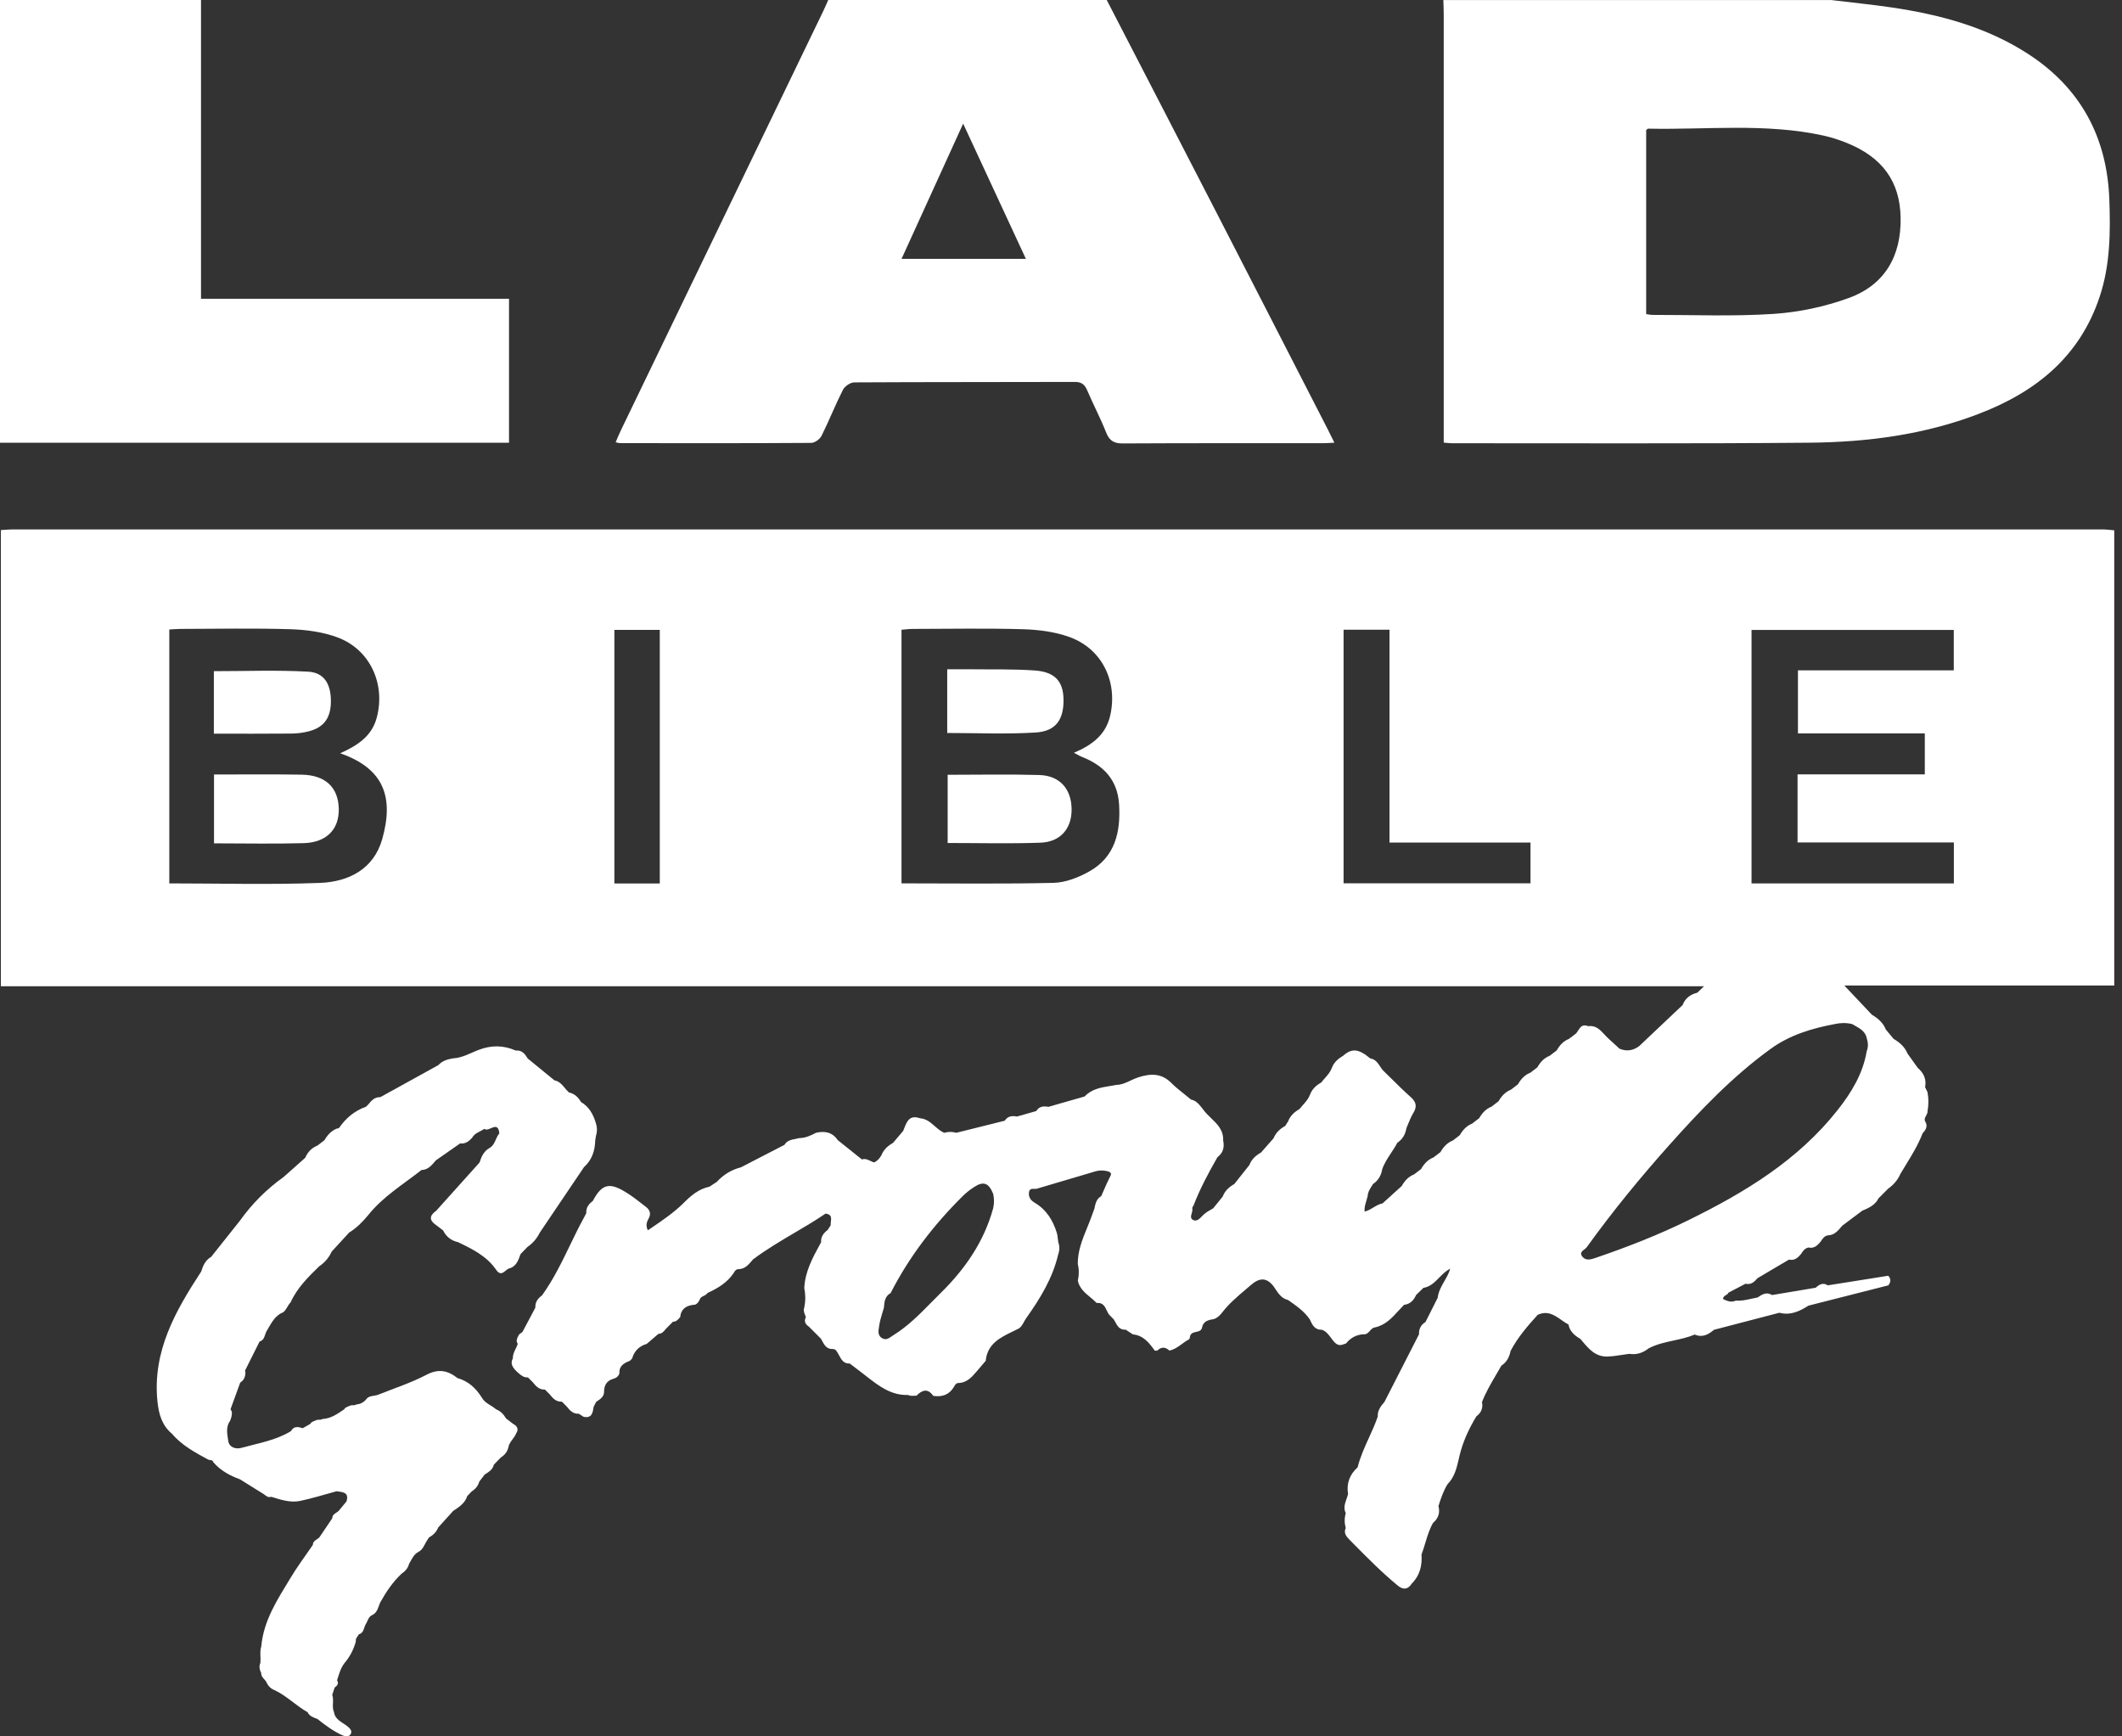
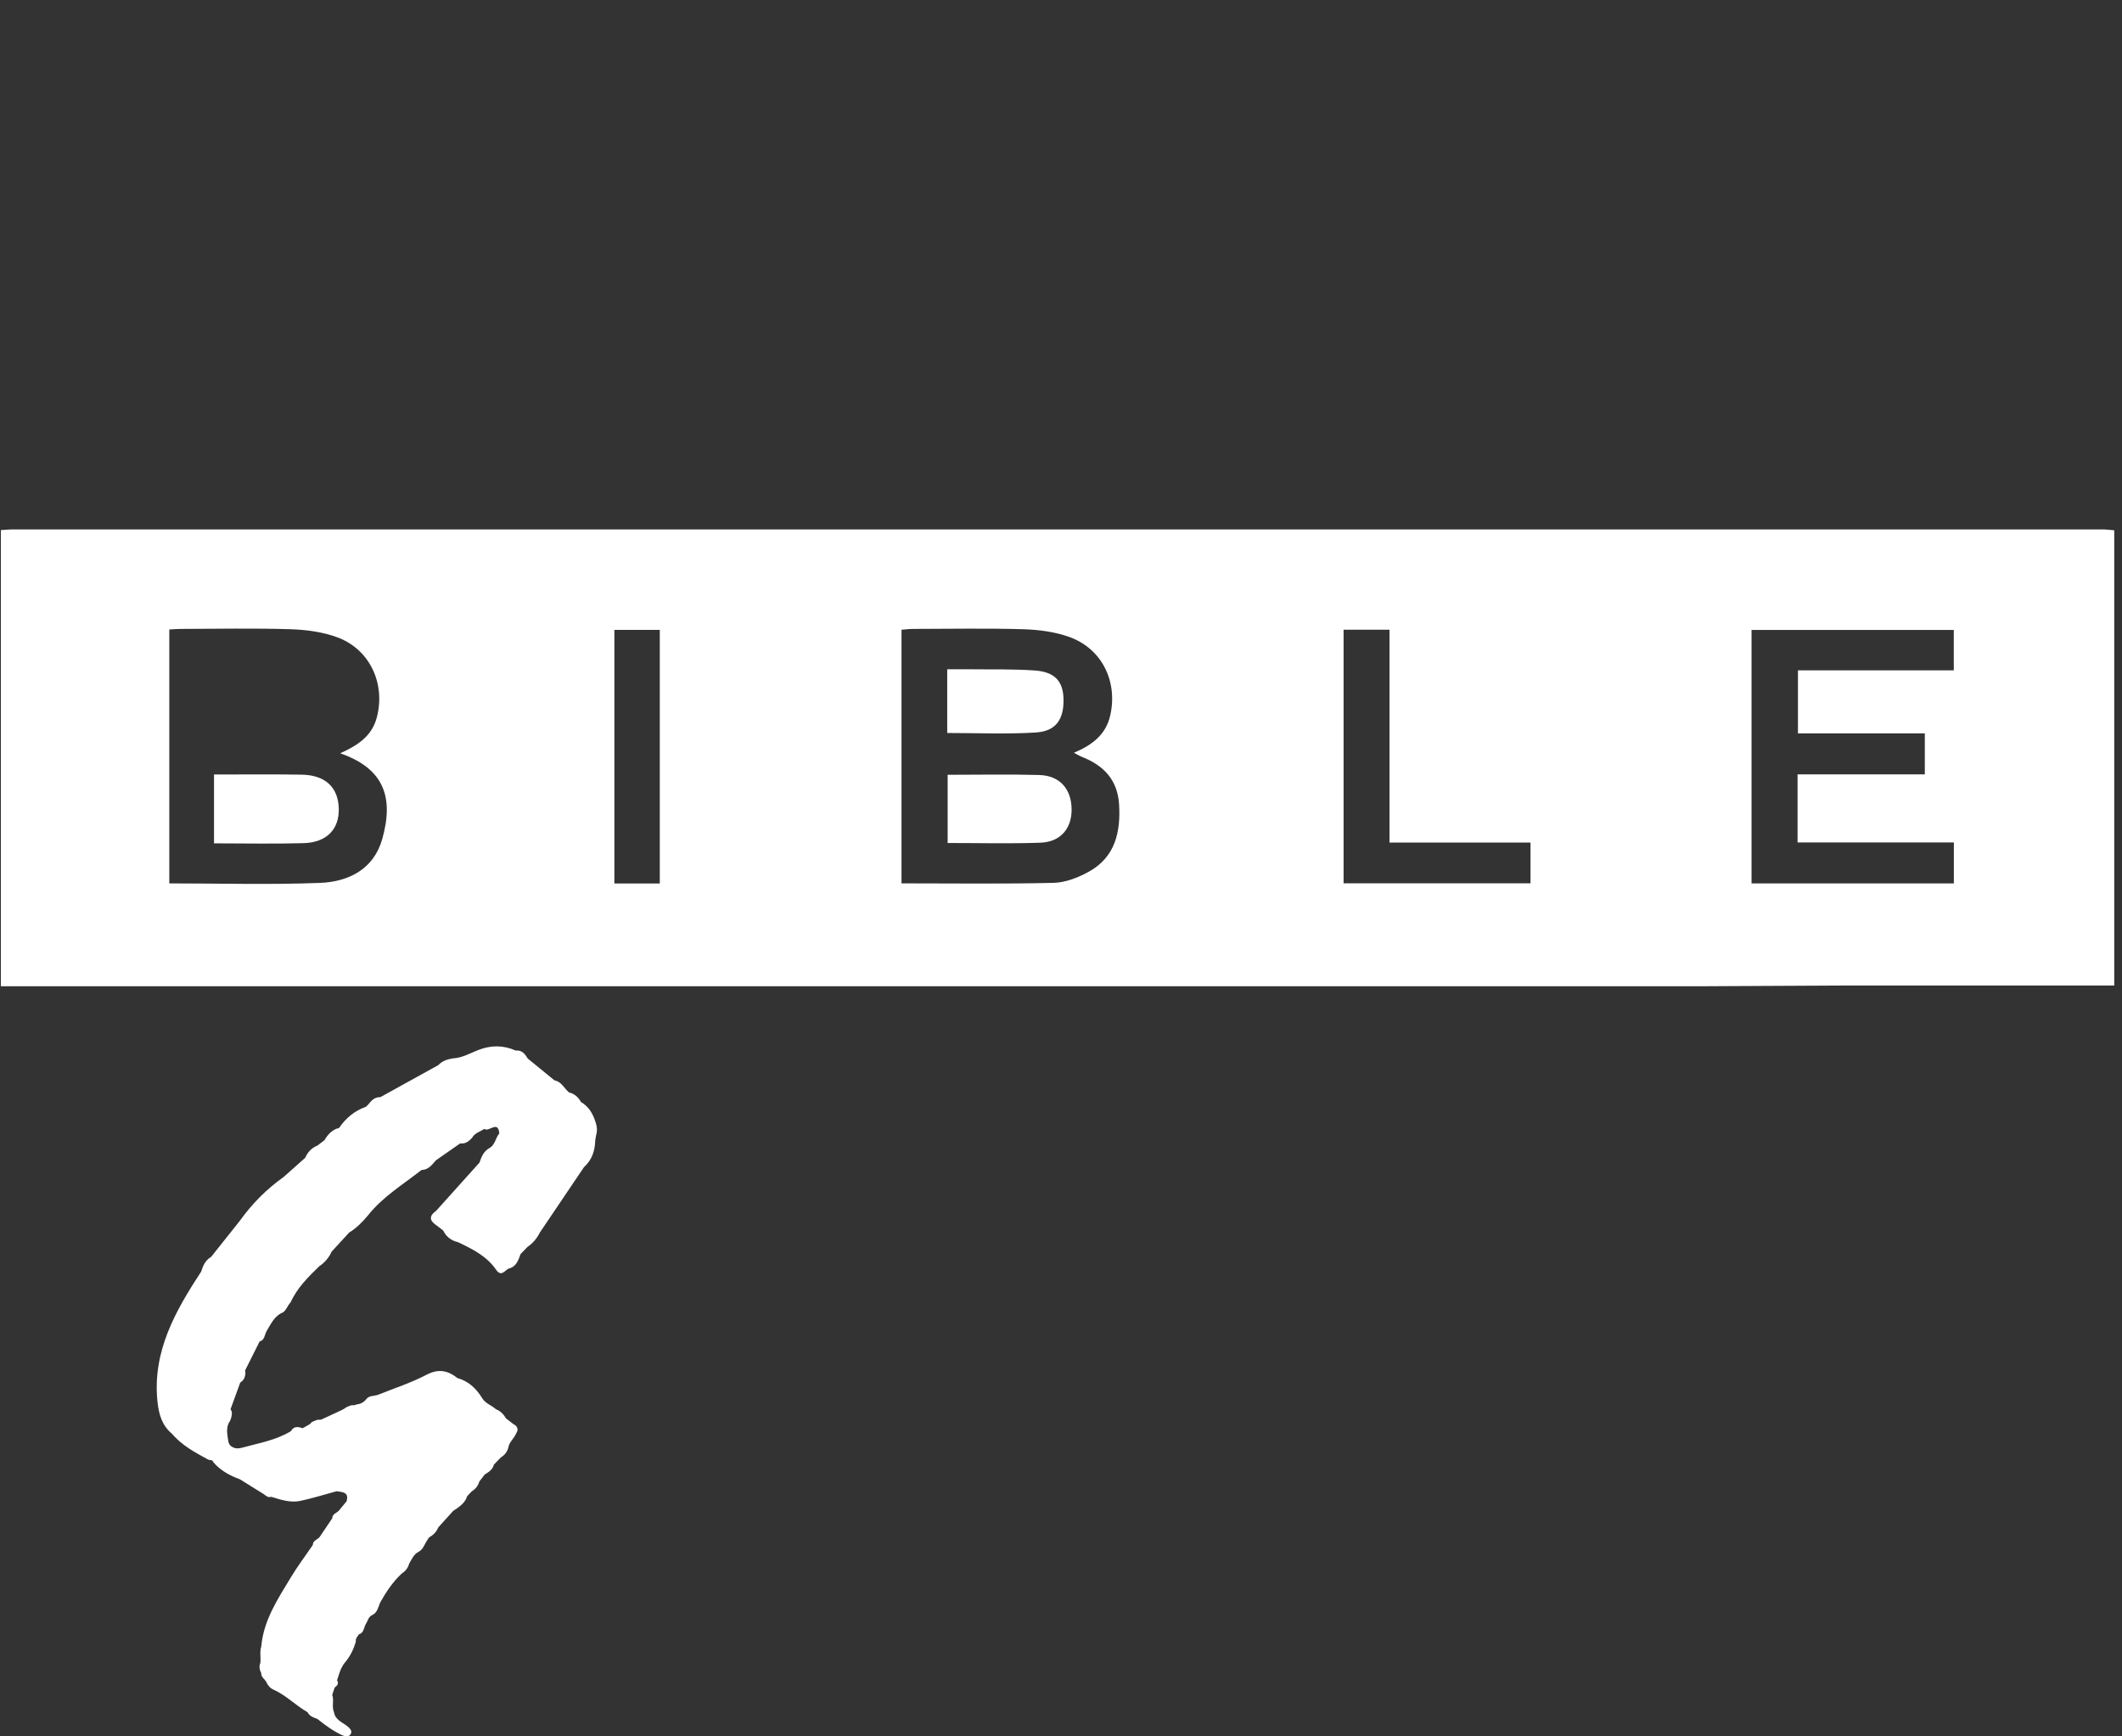
<svg xmlns="http://www.w3.org/2000/svg" width="55" height="45" viewBox="0 0 55 45" fill="none">
  <rect x="0" y="0" width="55" height="45" fill="#333333" stroke="none" />
  <path d="M44.214 25.56H0.023V13.737C0.132 13.732 0.242 13.72 0.352 13.72C18.398 13.72 36.443 13.72 54.488 13.72C54.592 13.72 54.695 13.735 54.799 13.743V25.541H47.743L44.215 25.559L44.214 25.56ZM23.366 22.893C24.701 22.893 26.006 22.911 27.309 22.88C27.618 22.872 27.947 22.743 28.223 22.59C28.905 22.212 29.05 21.562 29.005 20.841C28.965 20.212 28.605 19.835 28.042 19.615C27.982 19.591 27.927 19.556 27.835 19.509C28.317 19.304 28.666 19.037 28.778 18.533C28.973 17.658 28.56 16.809 27.714 16.507C27.34 16.373 26.922 16.319 26.522 16.307C25.572 16.279 24.619 16.298 23.669 16.299C23.569 16.299 23.471 16.312 23.366 16.32V22.894V22.893ZM8.818 19.522C9.282 19.313 9.636 19.074 9.763 18.605C9.999 17.735 9.597 16.838 8.755 16.521C8.373 16.378 7.943 16.32 7.532 16.307C6.582 16.277 5.63 16.297 4.677 16.299C4.578 16.299 4.479 16.309 4.388 16.314V22.894C5.709 22.894 7.004 22.931 8.298 22.881C9.034 22.852 9.685 22.526 9.906 21.749C10.211 20.678 9.964 19.919 8.817 19.522L8.818 19.522ZM46.591 21.833V20.068H49.889V19.006H46.601V17.372H50.64V16.325H45.398V22.894H50.642V21.833H46.591ZM36.014 21.835V16.32H34.824V22.891H39.669V21.835H36.014ZM15.924 22.896H17.101V16.324H15.924V22.896Z" fill="white" />
-   <path d="M47.453 0C47.969 0.063 48.488 0.114 49.002 0.189C50.262 0.373 51.48 0.694 52.564 1.396C53.93 2.282 54.614 3.558 54.672 5.174C54.702 6.021 54.695 6.867 54.422 7.687C53.903 9.254 52.753 10.168 51.27 10.732C49.865 11.268 48.392 11.459 46.904 11.473C43.809 11.501 40.713 11.485 37.618 11.487C37.567 11.487 37.516 11.478 37.42 11.471V11.103C37.42 7.528 37.42 3.953 37.42 0.378C37.42 0.252 37.414 0.127 37.41 0.002C40.758 0.002 44.105 0.002 47.453 0.002L47.453 0ZM42.667 8.14C42.732 8.148 42.782 8.162 42.832 8.161C43.878 8.159 44.927 8.204 45.968 8.135C46.625 8.092 47.296 7.949 47.915 7.724C48.851 7.385 49.28 6.638 49.262 5.641C49.246 4.705 48.789 4.071 47.852 3.698C47.659 3.621 47.458 3.557 47.255 3.512C45.755 3.185 44.233 3.366 42.721 3.334C42.705 3.334 42.688 3.356 42.667 3.371V8.139L42.667 8.14Z" fill="white" />
-   <path d="M28.686 0.001C29.644 1.856 30.604 3.711 31.56 5.568C32.516 7.425 33.468 9.284 34.422 11.142C34.473 11.242 34.521 11.343 34.586 11.473C34.461 11.479 34.371 11.486 34.282 11.486C32.555 11.487 30.83 11.482 29.103 11.492C28.865 11.494 28.752 11.417 28.667 11.201C28.521 10.833 28.335 10.481 28.179 10.116C28.113 9.961 28.029 9.897 27.853 9.898C25.949 9.904 24.045 9.899 22.141 9.91C22.041 9.91 21.895 10.01 21.848 10.102C21.65 10.493 21.49 10.902 21.294 11.294C21.25 11.381 21.118 11.478 21.026 11.478C19.374 11.489 17.721 11.486 16.068 11.484C16.039 11.484 16.01 11.473 15.957 11.462C16.005 11.351 16.046 11.247 16.095 11.147C17.842 7.527 19.59 3.906 21.339 0.285C21.384 0.192 21.424 0.096 21.467 0C23.873 0 26.279 0 28.686 0V0.001ZM23.367 6.709H26.59C26.047 5.538 25.518 4.4 24.964 3.204C24.42 4.399 23.903 5.532 23.367 6.709Z" fill="white" />
-   <path d="M5.21 0V7.743H13.193V11.474H0V0H5.21Z" fill="white" />
  <path d="M24.562 20.079C25.369 20.079 26.154 20.063 26.936 20.085C27.471 20.1 27.774 20.451 27.775 20.982C27.776 21.475 27.485 21.82 26.969 21.839C26.176 21.868 25.381 21.847 24.562 21.847V20.079Z" fill="white" />
  <path d="M24.551 18.997V17.345C24.758 17.345 24.96 17.343 25.163 17.345C25.715 17.352 26.269 17.337 26.819 17.376C27.341 17.413 27.556 17.656 27.565 18.117C27.576 18.649 27.367 18.953 26.838 18.984C26.084 19.03 25.324 18.996 24.551 18.996L24.551 18.997Z" fill="white" />
  <path d="M5.547 21.855V20.071C5.66 20.071 5.77 20.071 5.88 20.071C6.527 20.072 7.174 20.065 7.822 20.076C8.432 20.087 8.767 20.404 8.781 20.957C8.793 21.489 8.469 21.833 7.873 21.851C7.103 21.873 6.334 21.856 5.547 21.856V21.855Z" fill="white" />
-   <path d="M5.543 19.014V17.394C6.367 17.394 7.179 17.362 7.987 17.407C8.393 17.43 8.565 17.713 8.576 18.13C8.587 18.583 8.414 18.845 8.009 18.951C7.86 18.991 7.701 19.01 7.546 19.011C6.889 19.017 6.232 19.014 5.543 19.014V19.014Z" fill="white" />
-   <path d="M5.472 32.574C5.721 32.261 5.969 31.948 6.218 31.636C6.533 31.195 6.91 30.817 7.352 30.502C7.538 30.336 7.725 30.17 7.912 30.004C7.974 29.855 8.08 29.748 8.23 29.687C8.29 29.64 8.351 29.594 8.411 29.548C8.487 29.415 8.586 29.305 8.733 29.247C8.752 29.247 8.771 29.242 8.788 29.232C8.963 28.977 9.19 28.787 9.484 28.683C9.504 28.663 9.523 28.644 9.544 28.625C9.625 28.523 9.71 28.428 9.857 28.434C10.358 28.157 10.86 27.88 11.36 27.604C11.464 27.492 11.6 27.451 11.744 27.428C11.981 27.416 12.187 27.293 12.399 27.211C12.736 27.082 13.047 27.086 13.368 27.226C13.529 27.209 13.607 27.316 13.679 27.433C13.909 27.62 14.139 27.809 14.369 27.997C14.518 28.025 14.594 28.146 14.683 28.248C14.704 28.269 14.725 28.29 14.746 28.311C14.892 28.343 14.988 28.437 15.06 28.561C15.275 28.686 15.38 28.888 15.447 29.116C15.481 29.222 15.481 29.329 15.447 29.435C15.441 29.475 15.434 29.515 15.428 29.554C15.421 29.824 15.342 30.063 15.136 30.248C14.756 30.811 14.375 31.375 13.995 31.938C13.919 32.09 13.814 32.218 13.672 32.315C13.612 32.377 13.552 32.438 13.492 32.501C13.433 32.665 13.38 32.833 13.178 32.878C13.076 32.936 12.988 33.095 12.859 32.907C12.615 32.552 12.243 32.369 11.869 32.191C11.693 32.151 11.565 32.051 11.486 31.889C11.426 31.843 11.366 31.797 11.306 31.751C11.121 31.628 11.125 31.505 11.304 31.38C11.679 30.962 12.054 30.545 12.429 30.128C12.478 29.976 12.539 29.833 12.689 29.751C12.836 29.668 12.841 29.489 12.942 29.374C12.91 29.017 12.664 29.355 12.553 29.255C12.446 29.33 12.305 29.36 12.236 29.488C12.152 29.578 12.06 29.651 11.926 29.633C11.717 29.778 11.507 29.925 11.298 30.071C11.196 30.188 11.103 30.318 10.924 30.322C10.448 30.697 9.922 31.012 9.539 31.496C9.397 31.667 9.242 31.825 9.05 31.942C8.899 32.107 8.748 32.271 8.597 32.436C8.525 32.592 8.419 32.72 8.275 32.816C7.986 33.096 7.7 33.379 7.531 33.754C7.454 33.83 7.427 33.944 7.338 34.01C7.108 34.102 7.02 34.318 6.904 34.508C6.856 34.602 6.858 34.729 6.728 34.767C6.602 35.017 6.477 35.268 6.351 35.52C6.369 35.573 6.361 35.624 6.344 35.677C6.329 35.747 6.282 35.793 6.226 35.832C6.142 36.062 6.058 36.292 5.975 36.522C5.991 36.544 6.002 36.57 6.01 36.596C6.013 36.68 5.994 36.758 5.957 36.833C5.845 36.992 5.894 37.175 5.915 37.338C5.937 37.507 6.104 37.565 6.256 37.523C6.691 37.402 7.146 37.331 7.541 37.089C7.615 36.952 7.729 36.976 7.846 37.013C7.911 36.976 7.976 36.94 8.04 36.903C8.049 36.892 8.056 36.881 8.064 36.87C8.107 36.838 8.156 36.82 8.206 36.802C8.254 36.782 8.31 36.809 8.356 36.775C8.575 36.764 8.746 36.643 8.918 36.526C8.926 36.516 8.934 36.505 8.942 36.494C8.985 36.462 9.034 36.443 9.084 36.426C9.132 36.406 9.188 36.432 9.234 36.399C9.334 36.389 9.418 36.35 9.484 36.273C9.56 36.159 9.692 36.186 9.798 36.147C10.217 35.978 10.653 35.839 11.051 35.63C11.367 35.463 11.607 35.518 11.858 35.714C12.138 35.793 12.335 35.976 12.486 36.216C12.568 36.369 12.738 36.416 12.858 36.524C12.975 36.569 13.055 36.655 13.117 36.761C13.177 36.808 13.237 36.854 13.298 36.9C13.365 36.937 13.421 36.981 13.413 37.069C13.406 37.097 13.395 37.124 13.378 37.148C13.327 37.28 13.197 37.368 13.175 37.516C13.146 37.629 13.077 37.711 12.981 37.772C12.921 37.834 12.86 37.896 12.8 37.958C12.771 38.09 12.662 38.149 12.562 38.215C12.516 38.276 12.469 38.336 12.423 38.396C12.392 38.507 12.324 38.59 12.227 38.65C12.188 38.691 12.149 38.732 12.11 38.773C12.051 38.959 11.898 39.056 11.747 39.156C11.617 39.3 11.487 39.444 11.357 39.587C11.312 39.705 11.225 39.785 11.118 39.846C11.093 39.885 11.068 39.924 11.043 39.963C10.991 40.059 10.951 40.164 10.847 40.218C10.718 40.284 10.672 40.415 10.603 40.527C10.574 40.64 10.504 40.721 10.409 40.783C10.178 41 10.005 41.26 9.852 41.534C9.803 41.649 9.784 41.782 9.659 41.85C9.545 41.894 9.534 42.012 9.476 42.098C9.428 42.191 9.43 42.318 9.3 42.357C9.27 42.414 9.21 42.459 9.224 42.536C9.167 42.749 9.067 42.94 8.923 43.108C8.824 43.238 8.786 43.395 8.736 43.547C8.791 43.635 8.737 43.686 8.673 43.736C8.652 43.798 8.632 43.861 8.611 43.923C8.664 44.069 8.592 44.228 8.657 44.373C8.688 44.574 8.87 44.63 9.001 44.736C9.066 44.788 9.141 44.858 9.087 44.944C9.037 45.024 8.938 45.002 8.863 44.967C8.632 44.858 8.426 44.709 8.228 44.549C8.129 44.511 8.024 44.481 7.973 44.374C7.668 44.202 7.423 43.941 7.102 43.795C7.012 43.757 6.949 43.692 6.909 43.604C6.872 43.517 6.764 43.47 6.77 43.358C6.728 43.274 6.709 43.188 6.748 43.097C6.765 42.955 6.726 42.809 6.772 42.669C6.831 41.996 7.193 41.45 7.528 40.896C7.705 40.6 7.914 40.324 8.108 40.038C8.11 39.928 8.213 39.905 8.275 39.846C8.387 39.68 8.499 39.514 8.611 39.349C8.613 39.237 8.716 39.215 8.778 39.156C8.845 39.075 8.913 38.993 8.98 38.911C9.057 38.665 8.874 38.67 8.723 38.647C8.41 38.731 8.099 38.831 7.782 38.897C7.526 38.951 7.276 38.867 7.031 38.791C6.952 38.818 6.899 38.771 6.844 38.727C6.637 38.598 6.429 38.468 6.222 38.339C5.958 38.242 5.715 38.112 5.529 37.894C5.51 37.83 5.451 37.843 5.404 37.831C5.063 37.644 4.717 37.464 4.46 37.159C4.196 36.941 4.115 36.648 4.081 36.32C3.948 35.023 4.546 33.976 5.215 32.953C5.262 32.799 5.324 32.657 5.473 32.573L5.472 32.574Z" fill="white" />
-   <path fill-rule="evenodd" clip-rule="evenodd" d="M45.119 25.181C45.477 25.044 45.861 25.015 46.231 24.995C46.567 24.977 46.925 25.015 47.25 25.156C47.447 25.164 47.568 25.287 47.689 25.41C47.729 25.451 47.769 25.492 47.812 25.529L47.814 25.553L48.165 25.924L48.516 26.296C48.673 26.39 48.809 26.504 48.878 26.68L49.08 26.923C49.239 27.015 49.37 27.133 49.443 27.307C49.531 27.43 49.619 27.553 49.707 27.676C49.861 27.808 49.935 27.97 49.897 28.175L49.959 28.305C49.99 28.471 49.989 28.637 49.959 28.803C49.962 28.843 49.942 28.878 49.923 28.912C49.898 28.956 49.873 29 49.895 29.056C49.976 29.181 49.918 29.278 49.832 29.37C49.719 29.665 49.555 29.933 49.391 30.2L49.391 30.2C49.345 30.276 49.298 30.351 49.254 30.427C49.185 30.586 49.074 30.709 48.935 30.809C48.894 30.851 48.853 30.892 48.812 30.933C48.771 30.974 48.73 31.015 48.689 31.056C48.602 31.233 48.434 31.306 48.266 31.378L48.008 31.571L47.751 31.764L47.722 31.798C47.63 31.905 47.538 32.012 47.377 32.015C47.288 32.031 47.244 32.096 47.2 32.161L47.184 32.185C47.102 32.281 47.014 32.363 46.873 32.33C46.778 32.351 46.728 32.423 46.681 32.499C46.6 32.594 46.512 32.677 46.37 32.643L45.961 32.884L45.552 33.126C45.471 33.221 45.383 33.304 45.241 33.269L45.24 33.27C45.093 33.347 44.945 33.424 44.799 33.501C44.788 33.532 44.76 33.549 44.732 33.566C44.695 33.588 44.658 33.611 44.662 33.667C44.769 33.718 44.873 33.762 44.991 33.706C45.13 33.718 45.263 33.688 45.395 33.658C45.448 33.646 45.501 33.634 45.555 33.625C45.67 33.545 45.787 33.473 45.931 33.562L47.06 33.373C47.152 33.289 47.25 33.23 47.374 33.311C47.635 33.269 47.896 33.228 48.157 33.187C48.418 33.145 48.679 33.104 48.941 33.062C49.017 33.145 49.01 33.227 48.943 33.311C48.253 33.486 47.563 33.661 46.873 33.837C46.643 33.984 46.405 34.096 46.121 34.021L45.828 34.097C45.361 34.219 44.893 34.341 44.425 34.463C44.279 34.587 44.123 34.672 43.925 34.586C43.75 34.66 43.566 34.7 43.382 34.74C43.158 34.788 42.934 34.837 42.729 34.945C42.582 35.061 42.418 35.117 42.23 35.086C42.17 35.093 42.109 35.103 42.049 35.112C41.916 35.133 41.783 35.153 41.649 35.156C41.35 35.16 41.178 34.955 41.008 34.754L40.965 34.702C40.832 34.624 40.716 34.531 40.665 34.378C40.666 34.359 40.662 34.341 40.652 34.325C40.589 34.293 40.529 34.251 40.47 34.209C40.291 34.083 40.112 33.958 39.856 34.075C39.592 34.364 39.337 34.661 39.153 35.01C39.122 35.168 39.053 35.302 38.914 35.392C38.867 35.475 38.819 35.557 38.771 35.639L38.771 35.639C38.639 35.864 38.506 36.09 38.412 36.335C38.443 36.49 38.392 36.613 38.266 36.706C38.076 37.02 37.922 37.349 37.834 37.706C37.826 37.739 37.818 37.772 37.811 37.806C37.756 38.043 37.701 38.281 37.518 38.465C37.41 38.642 37.344 38.836 37.283 39.033C37.331 39.209 37.277 39.352 37.142 39.468C37.05 39.631 36.996 39.808 36.943 39.985C36.912 40.087 36.882 40.188 36.844 40.287C36.864 40.573 36.801 40.831 36.592 41.04C36.492 41.197 36.369 41.207 36.23 41.093C35.819 40.755 35.446 40.377 35.073 40L35.073 40L34.968 39.893C34.888 39.812 34.823 39.724 34.88 39.6C34.845 39.471 34.843 39.343 34.881 39.215C34.817 39.086 34.858 38.969 34.898 38.853C34.914 38.808 34.93 38.763 34.94 38.717C34.895 38.441 34.983 38.213 35.188 38.027C35.255 37.759 35.368 37.509 35.482 37.26L35.482 37.26C35.564 37.08 35.646 36.899 35.71 36.712C35.701 36.556 35.787 36.442 35.883 36.333L36.779 34.58C36.774 34.441 36.828 34.334 36.947 34.261C36.999 34.158 37.052 34.054 37.104 33.95L37.105 33.948L37.105 33.947C37.158 33.843 37.211 33.739 37.263 33.634C37.281 33.474 37.358 33.34 37.435 33.205L37.435 33.205C37.495 33.101 37.555 32.997 37.588 32.88C37.477 32.934 37.391 33.021 37.305 33.109C37.188 33.228 37.072 33.347 36.892 33.377L36.797 33.47L36.703 33.562C36.643 33.7 36.548 33.798 36.391 33.816C36.38 33.827 36.37 33.838 36.36 33.849C36.354 33.855 36.348 33.862 36.342 33.868C36.337 33.873 36.333 33.877 36.329 33.881C36.304 33.908 36.28 33.934 36.255 33.961C36.084 34.15 35.911 34.339 35.643 34.4C35.583 34.405 35.544 34.447 35.506 34.49C35.461 34.541 35.415 34.591 35.332 34.579C35.149 34.592 35.002 34.674 34.888 34.817L34.825 34.838C34.675 34.902 34.6 34.805 34.524 34.708L34.514 34.695L34.503 34.679C34.438 34.59 34.373 34.5 34.26 34.461C34.074 34.468 34.011 34.331 33.949 34.194C33.81 33.989 33.612 33.85 33.415 33.712L33.385 33.691C33.218 33.651 33.134 33.523 33.05 33.396L33.05 33.396C33.035 33.374 33.02 33.352 33.005 33.33C32.819 33.094 32.634 33.118 32.419 33.305C32.371 33.347 32.322 33.388 32.274 33.429L32.274 33.429C32.064 33.608 31.855 33.785 31.686 34.004C31.623 34.085 31.555 34.158 31.452 34.188C31.311 34.208 31.182 34.244 31.153 34.414C31.146 34.442 31.13 34.464 31.108 34.482C31.078 34.5 31.041 34.508 31.005 34.517C30.923 34.535 30.842 34.553 30.838 34.677C30.833 34.686 30.828 34.694 30.822 34.703L30.816 34.713C30.75 34.745 30.69 34.789 30.631 34.833C30.532 34.905 30.434 34.977 30.308 35.001C30.203 34.902 30.098 34.902 29.994 35.003C29.973 35.003 29.952 35.003 29.931 35.004C29.787 34.803 29.637 34.608 29.364 34.582L29.27 34.521L29.177 34.46C29.02 34.47 28.962 34.364 28.905 34.259L28.905 34.259C28.892 34.236 28.88 34.214 28.867 34.193C28.846 34.171 28.825 34.15 28.804 34.128L28.803 34.128C28.782 34.106 28.761 34.084 28.74 34.062C28.72 34.032 28.703 33.998 28.687 33.963C28.637 33.858 28.586 33.752 28.423 33.767C28.372 33.714 28.315 33.667 28.258 33.619L28.258 33.619C28.119 33.504 27.981 33.389 27.936 33.194C27.968 33.048 27.971 32.903 27.935 32.757C27.932 32.42 28.054 32.119 28.177 31.819C28.222 31.709 28.266 31.6 28.305 31.489C28.319 31.449 28.334 31.408 28.349 31.368L28.367 31.32L28.367 31.317C28.392 31.193 28.418 31.069 28.543 30.999C28.563 30.954 28.583 30.909 28.602 30.863L28.602 30.863C28.654 30.745 28.705 30.627 28.763 30.512L28.77 30.499C28.798 30.445 28.818 30.405 28.747 30.367C28.618 30.324 28.488 30.323 28.358 30.367C27.956 30.486 27.553 30.605 27.151 30.724L27.151 30.724L26.875 30.806C26.853 30.812 26.828 30.811 26.803 30.81C26.739 30.808 26.675 30.806 26.668 30.921C26.66 31.048 26.736 31.121 26.821 31.172C27.122 31.349 27.287 31.622 27.389 31.942C27.406 31.994 27.412 32.05 27.418 32.105C27.421 32.131 27.424 32.157 27.428 32.183C27.466 32.293 27.468 32.401 27.427 32.51C27.283 33.131 26.953 33.661 26.592 34.171C26.573 34.198 26.556 34.228 26.54 34.259C26.498 34.336 26.455 34.416 26.362 34.451C26.326 34.47 26.288 34.488 26.251 34.506L26.251 34.506C25.922 34.665 25.593 34.825 25.548 35.267L25.418 35.42L25.288 35.572C25.172 35.708 25.047 35.831 24.853 35.842C24.785 35.838 24.758 35.885 24.731 35.932L24.722 35.947C24.599 36.152 24.413 36.209 24.189 36.175C24.046 35.971 23.901 36.022 23.755 36.17C23.735 36.17 23.714 36.171 23.694 36.172H23.694C23.64 36.175 23.585 36.177 23.533 36.152C23.107 36.165 22.791 35.929 22.478 35.684C22.381 35.608 22.282 35.533 22.184 35.458C22.131 35.418 22.078 35.378 22.025 35.337C21.866 35.344 21.808 35.236 21.749 35.127L21.749 35.127C21.738 35.108 21.727 35.088 21.716 35.069L21.71 35.059C21.682 35.01 21.654 34.961 21.586 34.961C21.427 34.968 21.368 34.859 21.309 34.751L21.309 34.751C21.299 34.731 21.288 34.712 21.277 34.693L20.964 34.38C20.873 34.319 20.833 34.242 20.888 34.135C20.882 34.117 20.875 34.099 20.867 34.081C20.843 34.019 20.818 33.957 20.846 33.886C20.881 33.717 20.88 33.548 20.846 33.38C20.866 32.958 21.06 32.6 21.255 32.243L21.282 32.194C21.272 32.053 21.345 31.956 21.451 31.877L21.491 31.815L21.531 31.754C21.528 31.724 21.532 31.692 21.536 31.659V31.659C21.547 31.565 21.558 31.471 21.398 31.451C21.134 31.631 20.858 31.794 20.582 31.956L20.582 31.956C20.219 32.171 19.855 32.385 19.516 32.64C19.506 32.652 19.495 32.664 19.485 32.677C19.394 32.783 19.303 32.889 19.142 32.891C19.074 32.891 19.045 32.941 19.017 32.989L19.012 32.998C18.844 33.243 18.602 33.389 18.338 33.508C18.317 33.546 18.279 33.564 18.242 33.583C18.195 33.605 18.148 33.628 18.133 33.688C18.104 33.741 18.074 33.793 18.011 33.812C17.833 33.826 17.685 33.883 17.637 34.078C17.636 34.095 17.634 34.112 17.633 34.129L17.623 34.14C17.576 34.197 17.529 34.254 17.444 34.253C17.381 34.316 17.318 34.379 17.255 34.442L17.253 34.446C17.204 34.506 17.155 34.567 17.067 34.567L17.066 34.568C16.965 34.655 16.864 34.741 16.763 34.828C16.567 34.885 16.44 35.012 16.383 35.209L16.324 35.267C16.174 35.325 16.043 35.398 16.055 35.59C16.031 35.666 15.978 35.711 15.903 35.731C15.73 35.778 15.656 35.897 15.657 36.07C15.655 36.193 15.57 36.25 15.486 36.308C15.475 36.316 15.463 36.324 15.452 36.331L15.386 36.459L15.385 36.466C15.363 36.614 15.34 36.762 15.126 36.718L15.064 36.678L15.002 36.638C14.854 36.648 14.769 36.551 14.688 36.45L14.563 36.325C14.414 36.334 14.33 36.238 14.248 36.136L14.123 36.011C13.975 36.02 13.891 35.924 13.809 35.822L13.684 35.697C13.645 35.699 13.607 35.694 13.572 35.678C13.512 35.65 13.462 35.607 13.413 35.563C13.393 35.546 13.374 35.526 13.355 35.506C13.276 35.418 13.226 35.323 13.293 35.204C13.289 35.112 13.326 35.035 13.364 34.957L13.364 34.957C13.385 34.914 13.406 34.871 13.42 34.826C13.405 34.805 13.395 34.782 13.391 34.757C13.395 34.691 13.422 34.635 13.459 34.581C13.47 34.569 13.485 34.559 13.499 34.55C13.516 34.539 13.533 34.529 13.545 34.512C13.601 34.408 13.656 34.304 13.711 34.2C13.766 34.096 13.821 33.992 13.876 33.888C13.868 33.746 13.941 33.649 14.049 33.571C14.342 33.163 14.56 32.714 14.777 32.265L14.777 32.265C14.889 32.033 15.001 31.802 15.124 31.577C15.14 31.547 15.156 31.518 15.171 31.488L15.196 31.442C15.185 31.3 15.258 31.203 15.365 31.124C15.613 30.652 15.822 30.639 16.278 30.934C16.413 31.021 16.541 31.121 16.668 31.22L16.745 31.28C16.843 31.356 16.878 31.455 16.816 31.57C16.766 31.663 16.726 31.755 16.792 31.884L16.897 31.813C17.177 31.622 17.456 31.432 17.7 31.195C17.896 30.996 18.104 30.813 18.389 30.754L18.483 30.692L18.578 30.63C18.75 30.443 18.958 30.315 19.205 30.252L19.768 29.961L20.332 29.67C20.399 29.558 20.507 29.537 20.616 29.517C20.649 29.511 20.681 29.504 20.713 29.495C20.873 29.494 21.013 29.43 21.15 29.357C21.376 29.306 21.573 29.339 21.712 29.546L22.026 29.797L22.34 30.048C22.422 30.02 22.49 30.053 22.558 30.085C22.59 30.1 22.622 30.116 22.655 30.125C22.742 30.087 22.799 30.02 22.845 29.94C22.902 29.793 23.012 29.694 23.146 29.619C23.233 29.516 23.321 29.413 23.408 29.31C23.418 29.287 23.427 29.263 23.437 29.239L23.437 29.239C23.506 29.063 23.574 28.887 23.846 28.981C24.008 28.992 24.12 29.09 24.231 29.187C24.306 29.253 24.382 29.318 24.473 29.358C24.578 29.326 24.683 29.328 24.788 29.357C25.206 29.252 25.624 29.148 26.042 29.044C26.119 28.924 26.232 28.911 26.359 28.936L26.577 28.874L26.578 28.874C26.671 28.847 26.764 28.82 26.858 28.794C26.934 28.672 27.047 28.66 27.174 28.685C27.357 28.633 27.539 28.581 27.721 28.528L27.722 28.528L28.113 28.416C28.293 28.223 28.531 28.184 28.769 28.145C28.825 28.136 28.88 28.127 28.935 28.116C29.071 28.113 29.189 28.058 29.307 28.002C29.372 27.972 29.438 27.941 29.506 27.919C29.816 27.821 30.1 27.806 30.355 28.062C30.464 28.171 30.585 28.267 30.706 28.363L30.706 28.363L30.706 28.363C30.761 28.407 30.816 28.451 30.87 28.496C31.002 28.523 31.078 28.619 31.154 28.714C31.163 28.727 31.173 28.739 31.183 28.751C31.241 28.834 31.316 28.906 31.391 28.978C31.553 29.134 31.715 29.29 31.703 29.558C31.742 29.733 31.7 29.88 31.554 29.991C31.322 30.397 31.102 30.808 30.934 31.245C30.912 31.27 30.899 31.3 30.904 31.331C30.911 31.366 30.899 31.405 30.888 31.444C30.868 31.512 30.849 31.578 30.925 31.617C31.015 31.664 31.09 31.587 31.155 31.52L31.155 31.52C31.166 31.509 31.176 31.498 31.186 31.488C31.258 31.419 31.343 31.372 31.427 31.325L31.444 31.315L31.52 31.221L31.521 31.22C31.578 31.149 31.635 31.078 31.692 31.008C31.748 30.86 31.858 30.761 31.992 30.685L32.187 30.439L32.383 30.192C32.438 30.044 32.549 29.945 32.684 29.869L32.846 29.685L33.009 29.5C33.068 29.353 33.177 29.254 33.312 29.179C33.324 29.159 33.337 29.14 33.349 29.121C33.361 29.101 33.374 29.082 33.386 29.062C33.441 28.915 33.552 28.817 33.684 28.739C33.712 28.703 33.743 28.668 33.774 28.633C33.844 28.555 33.913 28.476 33.952 28.374C34.005 28.224 34.117 28.127 34.25 28.049C34.278 28.011 34.31 27.975 34.342 27.939C34.41 27.862 34.479 27.784 34.517 27.684C34.57 27.533 34.682 27.437 34.815 27.359C35.041 27.16 35.211 27.178 35.514 27.429C35.65 27.451 35.715 27.55 35.779 27.65C35.796 27.675 35.813 27.701 35.831 27.725C35.904 27.796 35.977 27.868 36.049 27.94L36.05 27.94C36.218 28.107 36.387 28.274 36.564 28.431C36.715 28.565 36.731 28.686 36.627 28.852C36.578 28.933 36.541 29.022 36.505 29.111C36.489 29.152 36.472 29.194 36.454 29.234C36.427 29.394 36.354 29.526 36.216 29.617C36.169 29.709 36.112 29.795 36.055 29.881C35.967 30.014 35.879 30.148 35.826 30.3C35.799 30.46 35.726 30.592 35.588 30.684C35.575 30.707 35.56 30.73 35.545 30.753C35.499 30.826 35.453 30.898 35.45 30.991C35.441 31.032 35.429 31.073 35.416 31.115L35.416 31.115C35.389 31.201 35.361 31.291 35.368 31.4C35.454 31.379 35.527 31.335 35.598 31.292C35.674 31.247 35.748 31.202 35.834 31.187C35.917 31.112 36 31.037 36.083 30.962L36.084 30.96C36.167 30.886 36.249 30.812 36.331 30.737C36.406 30.603 36.505 30.493 36.652 30.435L36.742 30.366L36.833 30.297C36.908 30.163 37.008 30.054 37.154 29.996L37.245 29.927L37.335 29.858C37.411 29.724 37.51 29.616 37.656 29.557L37.747 29.488L37.837 29.418C37.913 29.285 38.012 29.176 38.158 29.118L38.249 29.048L38.339 28.979C38.415 28.846 38.514 28.737 38.66 28.679L38.751 28.609L38.841 28.54C38.917 28.407 39.016 28.298 39.163 28.239L39.253 28.17L39.343 28.101C39.419 27.967 39.518 27.858 39.665 27.8L39.846 27.662C39.921 27.528 40.02 27.419 40.167 27.361L40.257 27.292L40.348 27.223C40.423 27.089 40.522 26.98 40.669 26.922L40.669 26.921C40.729 26.875 40.79 26.83 40.85 26.783C40.869 26.761 40.885 26.735 40.902 26.709C40.959 26.621 41.016 26.533 41.163 26.594C41.362 26.567 41.472 26.687 41.582 26.806C41.615 26.842 41.648 26.878 41.684 26.91C41.761 26.98 41.838 27.052 41.915 27.122L41.915 27.122L41.975 27.178C42.16 27.255 42.33 27.228 42.488 27.109L43.05 26.577L43.612 26.046C43.679 25.868 43.813 25.772 43.991 25.727L44.085 25.638L44.178 25.548C44.334 25.409 44.522 25.33 44.715 25.262C44.728 25.268 44.741 25.275 44.754 25.281C44.898 25.35 45.042 25.42 45.118 25.176L45.119 25.181ZM48.082 26.583L48.082 26.583C48.217 26.659 48.351 26.735 48.386 26.913C48.422 27.023 48.426 27.133 48.383 27.243C48.285 27.827 47.987 28.315 47.63 28.767C46.604 30.068 45.228 30.901 43.77 31.618C42.99 32.002 42.182 32.317 41.359 32.598C41.239 32.639 41.108 32.682 41.015 32.569C40.939 32.475 41.003 32.427 41.064 32.38C41.088 32.362 41.111 32.344 41.126 32.324C41.79 31.401 42.508 30.524 43.266 29.675C44.074 28.77 44.906 27.898 45.891 27.184C46.392 26.82 46.965 26.65 47.562 26.538C47.71 26.506 47.857 26.503 48.005 26.54L48.005 26.539C48.03 26.554 48.056 26.569 48.082 26.583ZM24.383 33.508C25.014 32.887 25.504 32.18 25.741 31.316V31.317C25.771 31.191 25.77 31.065 25.742 30.939C25.626 30.653 25.489 30.603 25.24 30.768C25.138 30.835 25.039 30.912 24.953 30.998C24.203 31.741 23.566 32.568 23.084 33.511C22.934 33.594 22.922 33.74 22.91 33.887L22.909 33.893C22.897 33.938 22.883 33.983 22.869 34.028C22.836 34.138 22.803 34.248 22.787 34.361C22.785 34.372 22.784 34.384 22.782 34.396C22.766 34.494 22.747 34.606 22.856 34.676C22.958 34.741 23.04 34.684 23.115 34.63C23.131 34.619 23.146 34.608 23.162 34.599C23.535 34.367 23.839 34.058 24.144 33.748C24.223 33.668 24.302 33.587 24.383 33.508Z" fill="white" />
+   <path d="M5.472 32.574C5.721 32.261 5.969 31.948 6.218 31.636C6.533 31.195 6.91 30.817 7.352 30.502C7.538 30.336 7.725 30.17 7.912 30.004C7.974 29.855 8.08 29.748 8.23 29.687C8.29 29.64 8.351 29.594 8.411 29.548C8.487 29.415 8.586 29.305 8.733 29.247C8.752 29.247 8.771 29.242 8.788 29.232C8.963 28.977 9.19 28.787 9.484 28.683C9.504 28.663 9.523 28.644 9.544 28.625C9.625 28.523 9.71 28.428 9.857 28.434C10.358 28.157 10.86 27.88 11.36 27.604C11.464 27.492 11.6 27.451 11.744 27.428C11.981 27.416 12.187 27.293 12.399 27.211C12.736 27.082 13.047 27.086 13.368 27.226C13.529 27.209 13.607 27.316 13.679 27.433C13.909 27.62 14.139 27.809 14.369 27.997C14.518 28.025 14.594 28.146 14.683 28.248C14.704 28.269 14.725 28.29 14.746 28.311C14.892 28.343 14.988 28.437 15.06 28.561C15.275 28.686 15.38 28.888 15.447 29.116C15.481 29.222 15.481 29.329 15.447 29.435C15.441 29.475 15.434 29.515 15.428 29.554C15.421 29.824 15.342 30.063 15.136 30.248C14.756 30.811 14.375 31.375 13.995 31.938C13.919 32.09 13.814 32.218 13.672 32.315C13.612 32.377 13.552 32.438 13.492 32.501C13.433 32.665 13.38 32.833 13.178 32.878C13.076 32.936 12.988 33.095 12.859 32.907C12.615 32.552 12.243 32.369 11.869 32.191C11.693 32.151 11.565 32.051 11.486 31.889C11.426 31.843 11.366 31.797 11.306 31.751C11.121 31.628 11.125 31.505 11.304 31.38C11.679 30.962 12.054 30.545 12.429 30.128C12.478 29.976 12.539 29.833 12.689 29.751C12.836 29.668 12.841 29.489 12.942 29.374C12.91 29.017 12.664 29.355 12.553 29.255C12.446 29.33 12.305 29.36 12.236 29.488C12.152 29.578 12.06 29.651 11.926 29.633C11.717 29.778 11.507 29.925 11.298 30.071C11.196 30.188 11.103 30.318 10.924 30.322C10.448 30.697 9.922 31.012 9.539 31.496C9.397 31.667 9.242 31.825 9.05 31.942C8.899 32.107 8.748 32.271 8.597 32.436C8.525 32.592 8.419 32.72 8.275 32.816C7.986 33.096 7.7 33.379 7.531 33.754C7.454 33.83 7.427 33.944 7.338 34.01C7.108 34.102 7.02 34.318 6.904 34.508C6.856 34.602 6.858 34.729 6.728 34.767C6.602 35.017 6.477 35.268 6.351 35.52C6.369 35.573 6.361 35.624 6.344 35.677C6.329 35.747 6.282 35.793 6.226 35.832C6.142 36.062 6.058 36.292 5.975 36.522C5.991 36.544 6.002 36.57 6.01 36.596C6.013 36.68 5.994 36.758 5.957 36.833C5.845 36.992 5.894 37.175 5.915 37.338C5.937 37.507 6.104 37.565 6.256 37.523C6.691 37.402 7.146 37.331 7.541 37.089C7.615 36.952 7.729 36.976 7.846 37.013C7.911 36.976 7.976 36.94 8.04 36.903C8.049 36.892 8.056 36.881 8.064 36.87C8.107 36.838 8.156 36.82 8.206 36.802C8.254 36.782 8.31 36.809 8.356 36.775C8.926 36.516 8.934 36.505 8.942 36.494C8.985 36.462 9.034 36.443 9.084 36.426C9.132 36.406 9.188 36.432 9.234 36.399C9.334 36.389 9.418 36.35 9.484 36.273C9.56 36.159 9.692 36.186 9.798 36.147C10.217 35.978 10.653 35.839 11.051 35.63C11.367 35.463 11.607 35.518 11.858 35.714C12.138 35.793 12.335 35.976 12.486 36.216C12.568 36.369 12.738 36.416 12.858 36.524C12.975 36.569 13.055 36.655 13.117 36.761C13.177 36.808 13.237 36.854 13.298 36.9C13.365 36.937 13.421 36.981 13.413 37.069C13.406 37.097 13.395 37.124 13.378 37.148C13.327 37.28 13.197 37.368 13.175 37.516C13.146 37.629 13.077 37.711 12.981 37.772C12.921 37.834 12.86 37.896 12.8 37.958C12.771 38.09 12.662 38.149 12.562 38.215C12.516 38.276 12.469 38.336 12.423 38.396C12.392 38.507 12.324 38.59 12.227 38.65C12.188 38.691 12.149 38.732 12.11 38.773C12.051 38.959 11.898 39.056 11.747 39.156C11.617 39.3 11.487 39.444 11.357 39.587C11.312 39.705 11.225 39.785 11.118 39.846C11.093 39.885 11.068 39.924 11.043 39.963C10.991 40.059 10.951 40.164 10.847 40.218C10.718 40.284 10.672 40.415 10.603 40.527C10.574 40.64 10.504 40.721 10.409 40.783C10.178 41 10.005 41.26 9.852 41.534C9.803 41.649 9.784 41.782 9.659 41.85C9.545 41.894 9.534 42.012 9.476 42.098C9.428 42.191 9.43 42.318 9.3 42.357C9.27 42.414 9.21 42.459 9.224 42.536C9.167 42.749 9.067 42.94 8.923 43.108C8.824 43.238 8.786 43.395 8.736 43.547C8.791 43.635 8.737 43.686 8.673 43.736C8.652 43.798 8.632 43.861 8.611 43.923C8.664 44.069 8.592 44.228 8.657 44.373C8.688 44.574 8.87 44.63 9.001 44.736C9.066 44.788 9.141 44.858 9.087 44.944C9.037 45.024 8.938 45.002 8.863 44.967C8.632 44.858 8.426 44.709 8.228 44.549C8.129 44.511 8.024 44.481 7.973 44.374C7.668 44.202 7.423 43.941 7.102 43.795C7.012 43.757 6.949 43.692 6.909 43.604C6.872 43.517 6.764 43.47 6.77 43.358C6.728 43.274 6.709 43.188 6.748 43.097C6.765 42.955 6.726 42.809 6.772 42.669C6.831 41.996 7.193 41.45 7.528 40.896C7.705 40.6 7.914 40.324 8.108 40.038C8.11 39.928 8.213 39.905 8.275 39.846C8.387 39.68 8.499 39.514 8.611 39.349C8.613 39.237 8.716 39.215 8.778 39.156C8.845 39.075 8.913 38.993 8.98 38.911C9.057 38.665 8.874 38.67 8.723 38.647C8.41 38.731 8.099 38.831 7.782 38.897C7.526 38.951 7.276 38.867 7.031 38.791C6.952 38.818 6.899 38.771 6.844 38.727C6.637 38.598 6.429 38.468 6.222 38.339C5.958 38.242 5.715 38.112 5.529 37.894C5.51 37.83 5.451 37.843 5.404 37.831C5.063 37.644 4.717 37.464 4.46 37.159C4.196 36.941 4.115 36.648 4.081 36.32C3.948 35.023 4.546 33.976 5.215 32.953C5.262 32.799 5.324 32.657 5.473 32.573L5.472 32.574Z" fill="white" />
</svg>